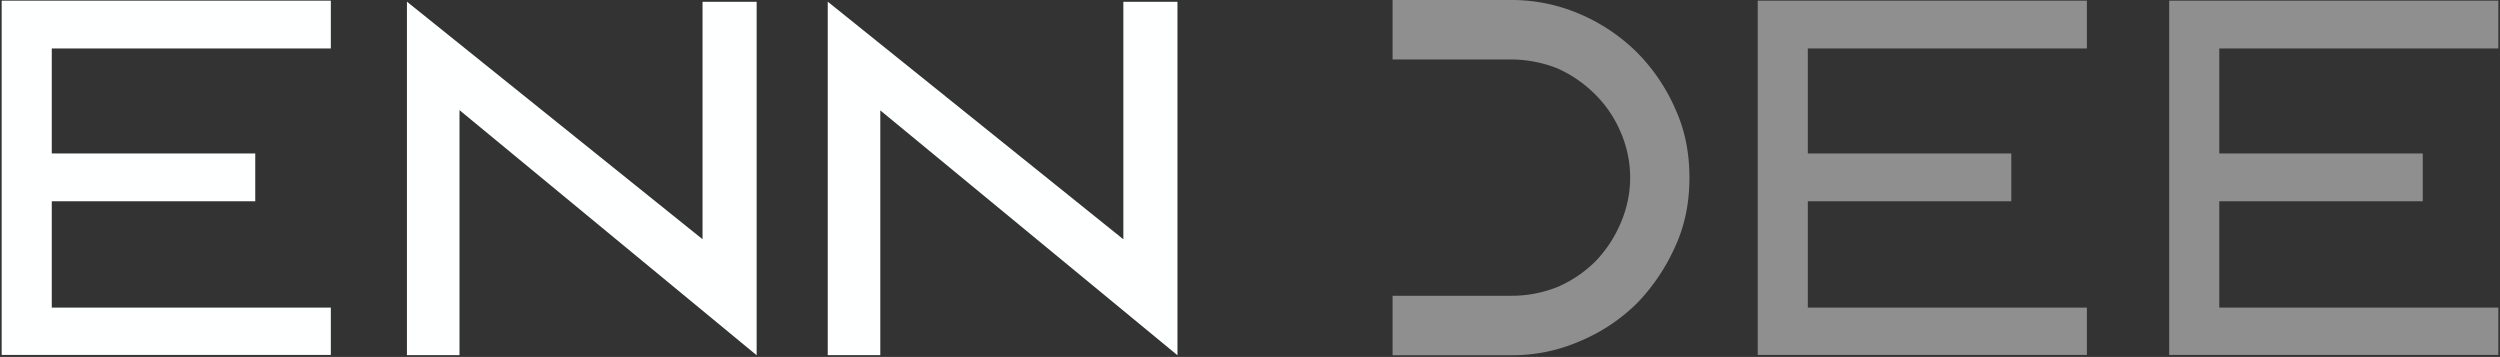
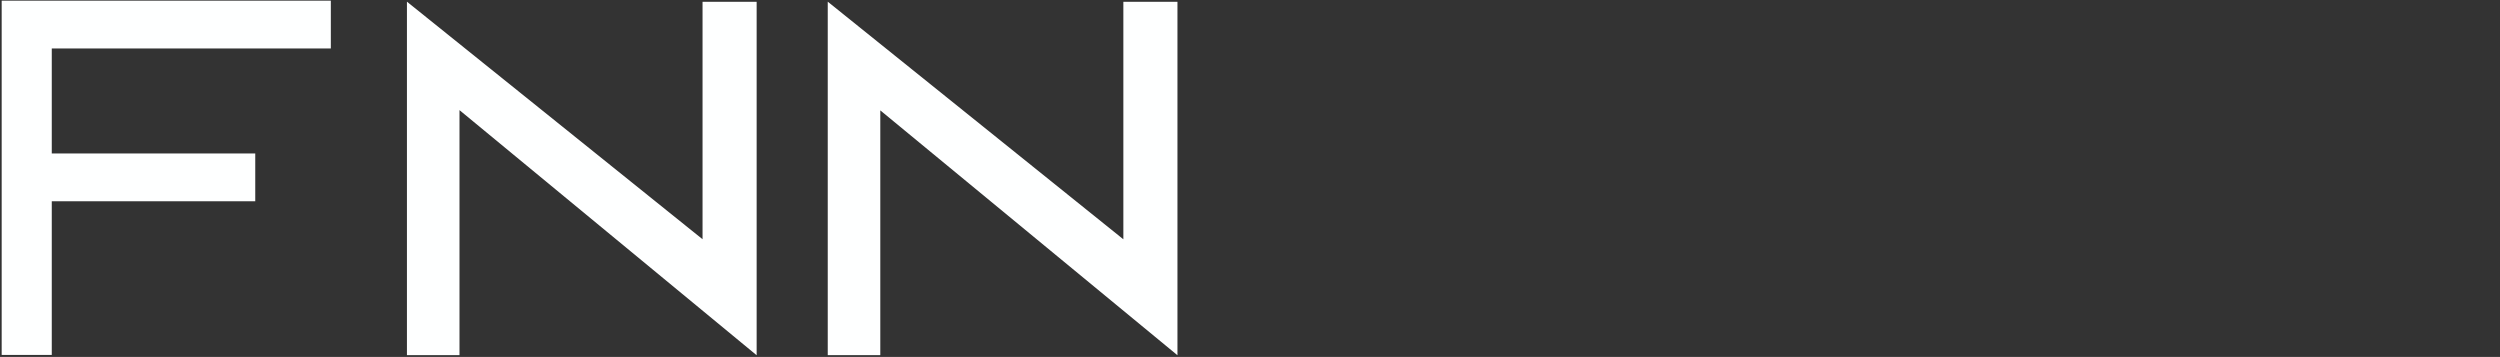
<svg xmlns="http://www.w3.org/2000/svg" width="1499" height="214" viewBox="0 0 1499 214">
  <rect x="0" y="0" width="1499" height="214" fill="#333333" stroke="none" />
  <defs>
    <style>
      .cls-1 {
        fill: #8f8f8f;
      }

      .cls-1, .cls-2 {
        fill-rule: evenodd;
      }

      .cls-2 {
        fill: #feffff;
      }
    </style>
  </defs>
-   <path id="Dee" class="cls-1" d="M1498,184.421v28.394H1300.64V0.4H1498V29.062H1330.68V92.009h122.01V120.67H1330.68v63.751H1498ZM1053.94,0.4H1251.3V29.062H1083.97V92.009h122.01V120.67H1083.97v63.751H1251.3v28.394H1053.94V0.4ZM981.731,181.622a107.313,107.313,0,0,1-34.12,22.822A101.388,101.388,0,0,1,906.094,213H834.989V177.343h71.105a74.061,74.061,0,0,0,27.678-5.23,73.568,73.568,0,0,0,22.906-15.453,75.694,75.694,0,0,0,15.032-22.822,68.117,68.117,0,0,0,0-54.678A70.228,70.228,0,0,0,956.2,56.338a74.672,74.672,0,0,0-22.668-15.452,75.981,75.981,0,0,0-27.439-5.23H834.989V0h71.105a103.588,103.588,0,0,1,41.517,8.558,110.053,110.053,0,0,1,33.882,22.822A111.475,111.475,0,0,1,1004.64,65.61q8.34,18.309,8.35,40.889t-8.35,40.89A117.661,117.661,0,0,1,981.731,181.622Z" />
-   <path id="nn" class="cls-2" d="M527.827,66.184V212.925H496.316V1.006L673.564,143.485V1.08H706V213ZM275.51,212.925H244V1.006L421.248,143.447V1.08h32.437V213L275.51,66.034V212.925ZM1.006,0.4H198.368V29.062H31.04V92.009H153.05V120.67H31.04v63.751H198.368v28.394H1.006V0.4Z" />
+   <path id="nn" class="cls-2" d="M527.827,66.184V212.925H496.316V1.006L673.564,143.485V1.08H706V213ZM275.51,212.925H244V1.006L421.248,143.447V1.08h32.437V213L275.51,66.034V212.925ZM1.006,0.4H198.368V29.062H31.04V92.009H153.05V120.67H31.04v63.751v28.394H1.006V0.4Z" />
</svg>